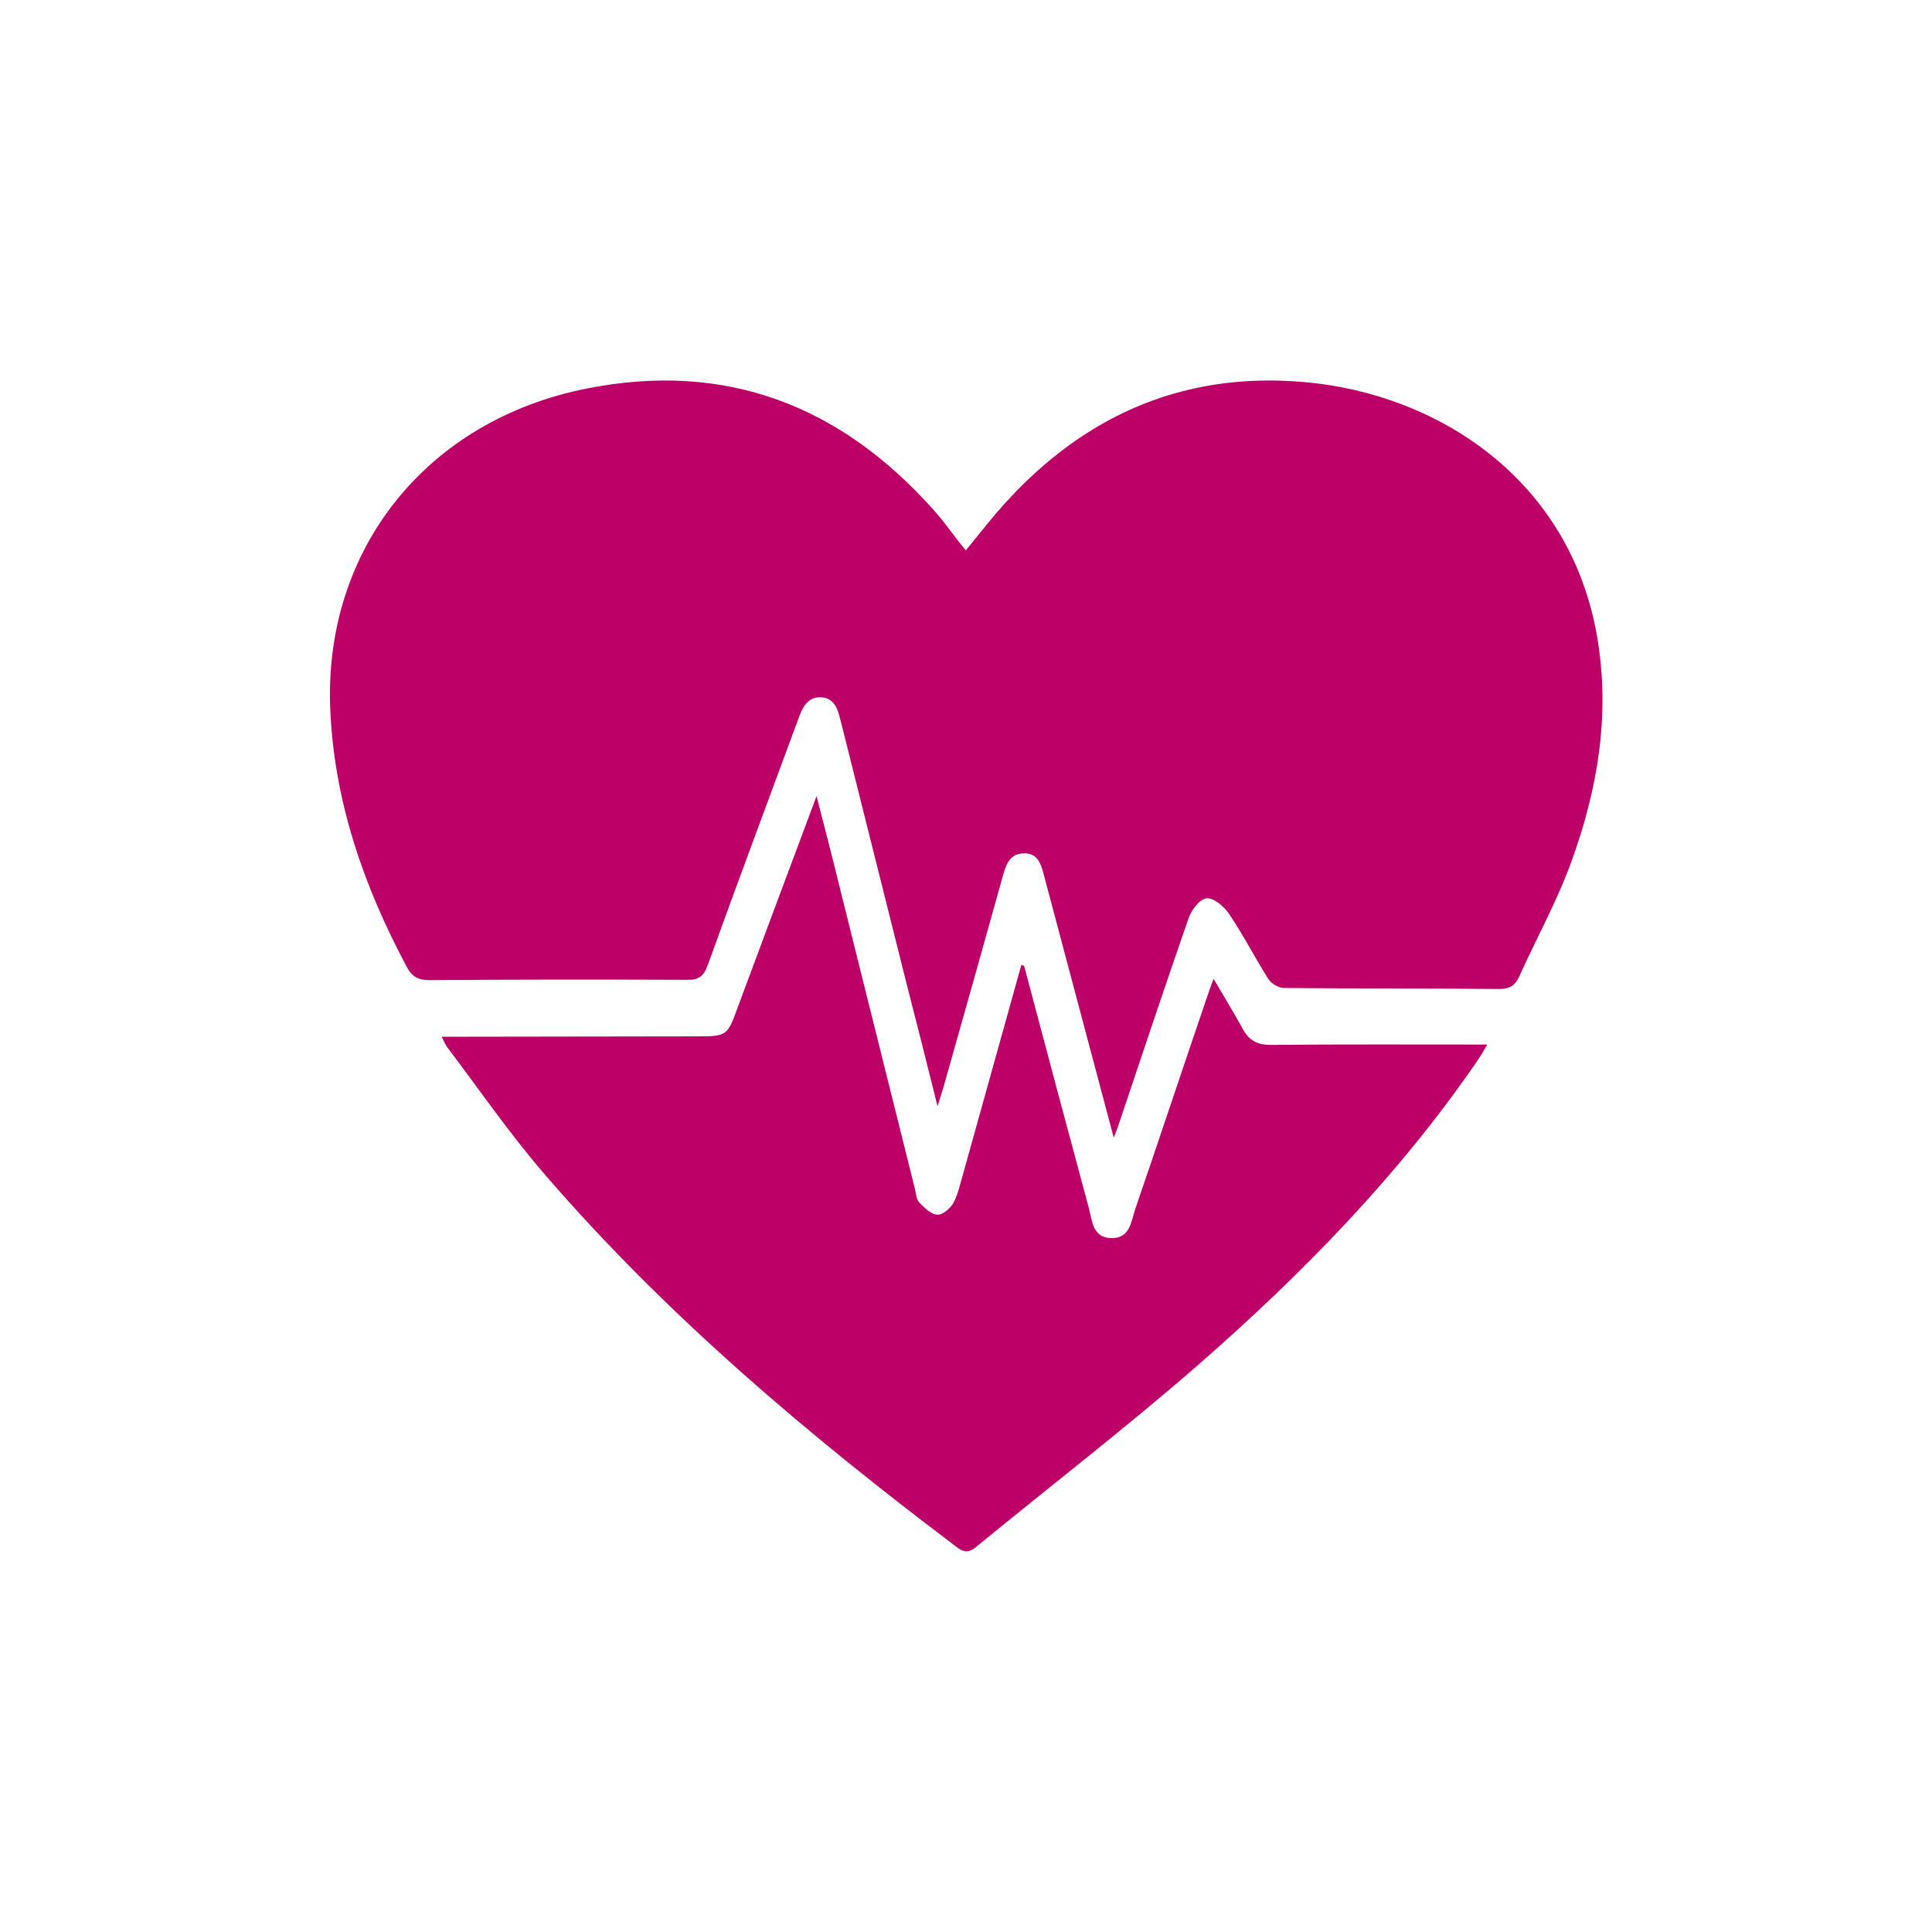
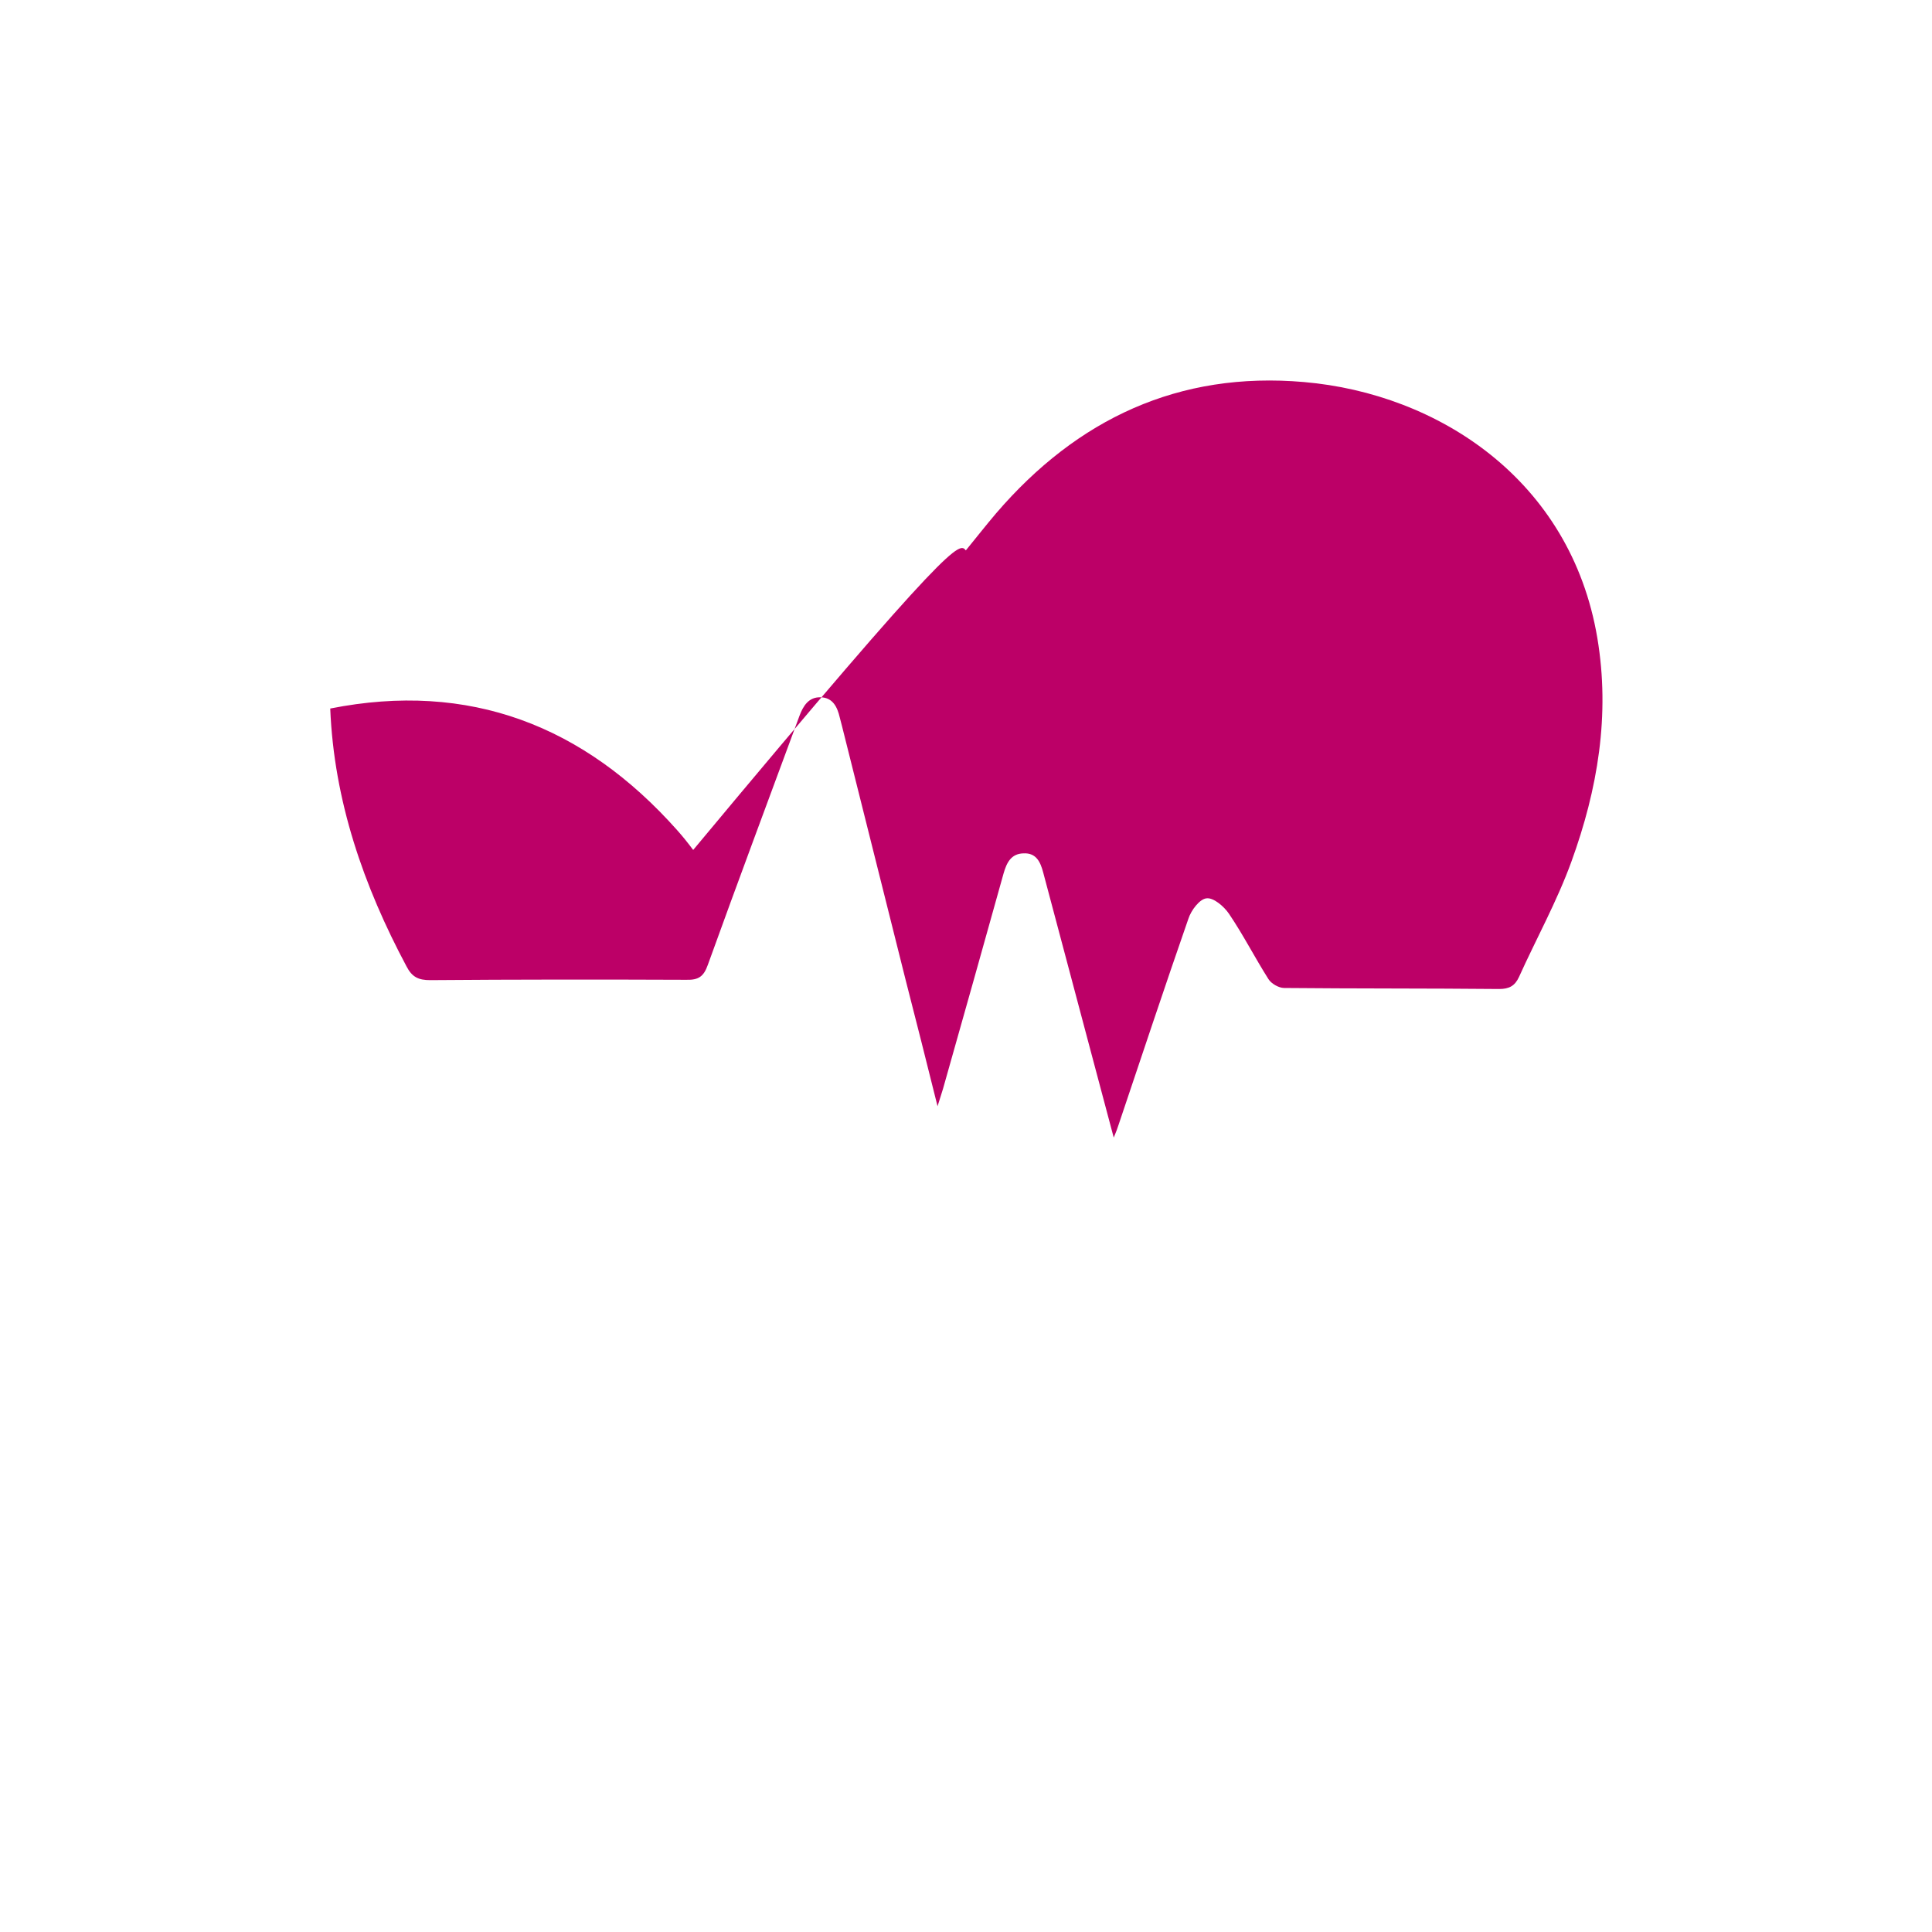
<svg xmlns="http://www.w3.org/2000/svg" version="1.1" id="Layer_1" x="0px" y="0px" viewBox="0 0 56.69 56.69" style="enable-background:new 0 0 56.69 56.69;" xml:space="preserve">
  <style type="text/css">
	.st0{fill:#BC0067;}
	.st1{fill:#BC0067;stroke:#BC0067;stroke-width:0.5;stroke-miterlimit:10;}
	.st2{fill:#BC0067;stroke:#BC0067;stroke-miterlimit:10;}
</style>
  <g>
-     <path class="st0" d="M28.34,16.15c0.32-0.39,0.6-0.75,0.89-1.09c2.38-2.77,5.36-4.17,9.03-3.85c3.94,0.34,7.83,2.87,8.61,7.51   c0.38,2.26,0.01,4.44-0.76,6.56c-0.42,1.16-1.03,2.26-1.54,3.39c-0.12,0.26-0.29,0.35-0.58,0.35c-2.1-0.02-4.2-0.01-6.31-0.03   c-0.16,0-0.38-0.13-0.46-0.26c-0.4-0.63-0.74-1.3-1.16-1.92c-0.15-0.22-0.46-0.48-0.66-0.45c-0.2,0.02-0.45,0.35-0.53,0.6   c-0.7,2.01-1.37,4.03-2.05,6.05c-0.03,0.1-0.07,0.2-0.14,0.37c-0.48-1.81-0.95-3.56-1.41-5.3c-0.22-0.83-0.44-1.65-0.66-2.48   c-0.08-0.3-0.2-0.58-0.58-0.56c-0.36,0.01-0.49,0.27-0.58,0.58c-0.59,2.11-1.18,4.22-1.78,6.33c-0.04,0.13-0.08,0.26-0.16,0.51   c-0.33-1.32-0.63-2.52-0.94-3.72c-0.62-2.47-1.24-4.95-1.86-7.42c-0.02-0.09-0.05-0.18-0.07-0.27c-0.07-0.3-0.2-0.58-0.56-0.59   c-0.35-0.01-0.51,0.25-0.62,0.54c-0.9,2.44-1.81,4.87-2.69,7.31c-0.12,0.34-0.27,0.45-0.63,0.44c-2.51-0.01-5.01-0.01-7.52,0.01   c-0.34,0-0.53-0.09-0.69-0.4C10.67,26,9.8,23.5,9.69,20.79c-0.19-4.67,2.83-8.46,7.53-9.39c4.08-0.81,7.45,0.5,10.18,3.57   c0.17,0.19,0.32,0.38,0.47,0.58C28.01,15.73,28.15,15.92,28.34,16.15z" />
-     <path class="st0" d="M30.05,28.34c0.63,2.37,1.26,4.74,1.9,7.11c0.1,0.38,0.11,0.87,0.66,0.88c0.55,0.01,0.58-0.49,0.7-0.85   c0.72-2.1,1.42-4.21,2.14-6.32c0.04-0.11,0.08-0.23,0.16-0.44c0.31,0.53,0.59,0.99,0.85,1.46c0.18,0.34,0.42,0.48,0.82,0.48   c2.09-0.02,4.17-0.01,6.36-0.01c-0.12,0.2-0.2,0.35-0.3,0.49c-2.3,3.35-5.12,6.23-8.16,8.89c-2.11,1.84-4.33,3.55-6.5,5.33   c-0.19,0.16-0.34,0.24-0.6,0.04c-4.35-3.28-8.5-6.78-12.07-10.91c-1.04-1.2-1.94-2.51-2.9-3.78c-0.04-0.06-0.07-0.13-0.15-0.29   c0.22,0,0.38,0,0.54,0c2.3,0,4.61-0.01,6.91-0.01c0.93,0,0.93-0.01,1.24-0.86c0.75-2.02,1.51-4.05,2.31-6.19   c0.25,0.98,0.48,1.85,0.69,2.72c0.73,2.94,1.47,5.88,2.2,8.82c0.03,0.14,0.04,0.3,0.13,0.39c0.15,0.15,0.34,0.35,0.53,0.35   c0.16,0.01,0.38-0.19,0.47-0.35c0.14-0.27,0.2-0.58,0.29-0.88c0.57-2.03,1.13-4.07,1.7-6.1C29.99,28.33,30.02,28.33,30.05,28.34z" />
+     <path class="st0" d="M28.34,16.15c0.32-0.39,0.6-0.75,0.89-1.09c2.38-2.77,5.36-4.17,9.03-3.85c3.94,0.34,7.83,2.87,8.61,7.51   c0.38,2.26,0.01,4.44-0.76,6.56c-0.42,1.16-1.03,2.26-1.54,3.39c-0.12,0.26-0.29,0.35-0.58,0.35c-2.1-0.02-4.2-0.01-6.31-0.03   c-0.16,0-0.38-0.13-0.46-0.26c-0.4-0.63-0.74-1.3-1.16-1.92c-0.15-0.22-0.46-0.48-0.66-0.45c-0.2,0.02-0.45,0.35-0.53,0.6   c-0.7,2.01-1.37,4.03-2.05,6.05c-0.03,0.1-0.07,0.2-0.14,0.37c-0.48-1.81-0.95-3.56-1.41-5.3c-0.22-0.83-0.44-1.65-0.66-2.48   c-0.08-0.3-0.2-0.58-0.58-0.56c-0.36,0.01-0.49,0.27-0.58,0.58c-0.59,2.11-1.18,4.22-1.78,6.33c-0.04,0.13-0.08,0.26-0.16,0.51   c-0.33-1.32-0.63-2.52-0.94-3.72c-0.62-2.47-1.24-4.95-1.86-7.42c-0.02-0.09-0.05-0.18-0.07-0.27c-0.07-0.3-0.2-0.58-0.56-0.59   c-0.35-0.01-0.51,0.25-0.62,0.54c-0.9,2.44-1.81,4.87-2.69,7.31c-0.12,0.34-0.27,0.45-0.63,0.44c-2.51-0.01-5.01-0.01-7.52,0.01   c-0.34,0-0.53-0.09-0.69-0.4C10.67,26,9.8,23.5,9.69,20.79c4.08-0.81,7.45,0.5,10.18,3.57   c0.17,0.19,0.32,0.38,0.47,0.58C28.01,15.73,28.15,15.92,28.34,16.15z" />
  </g>
</svg>